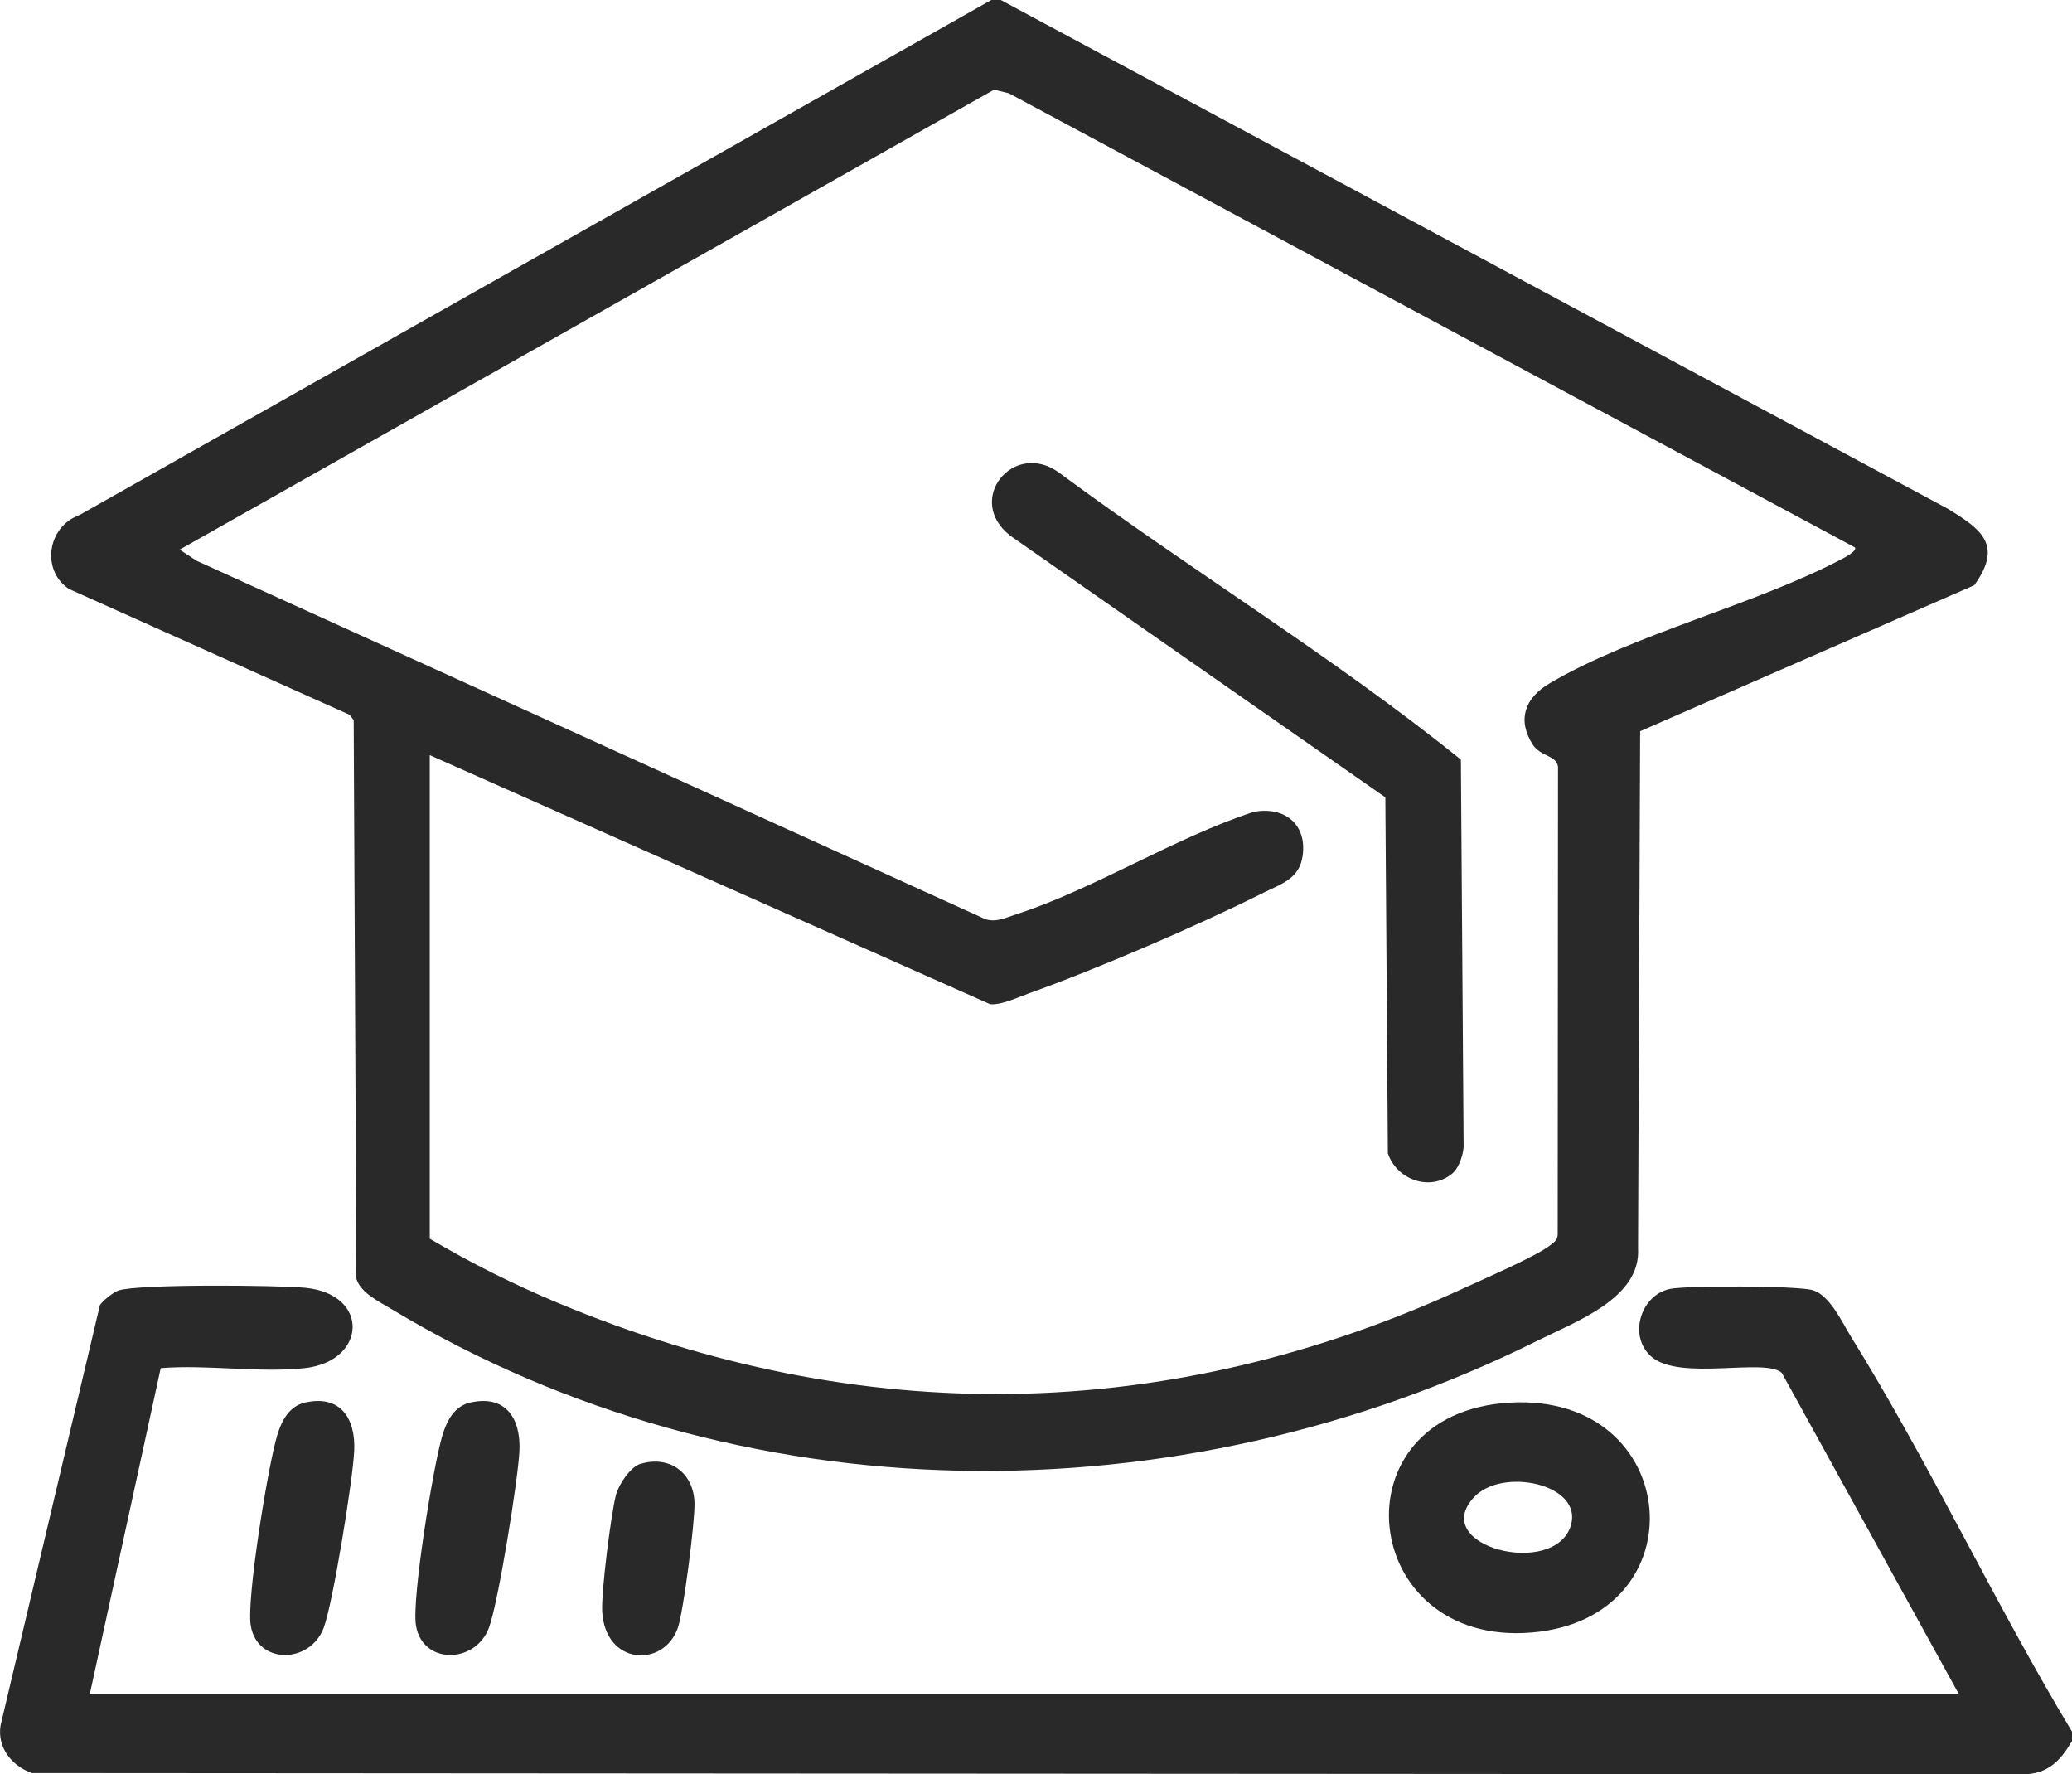
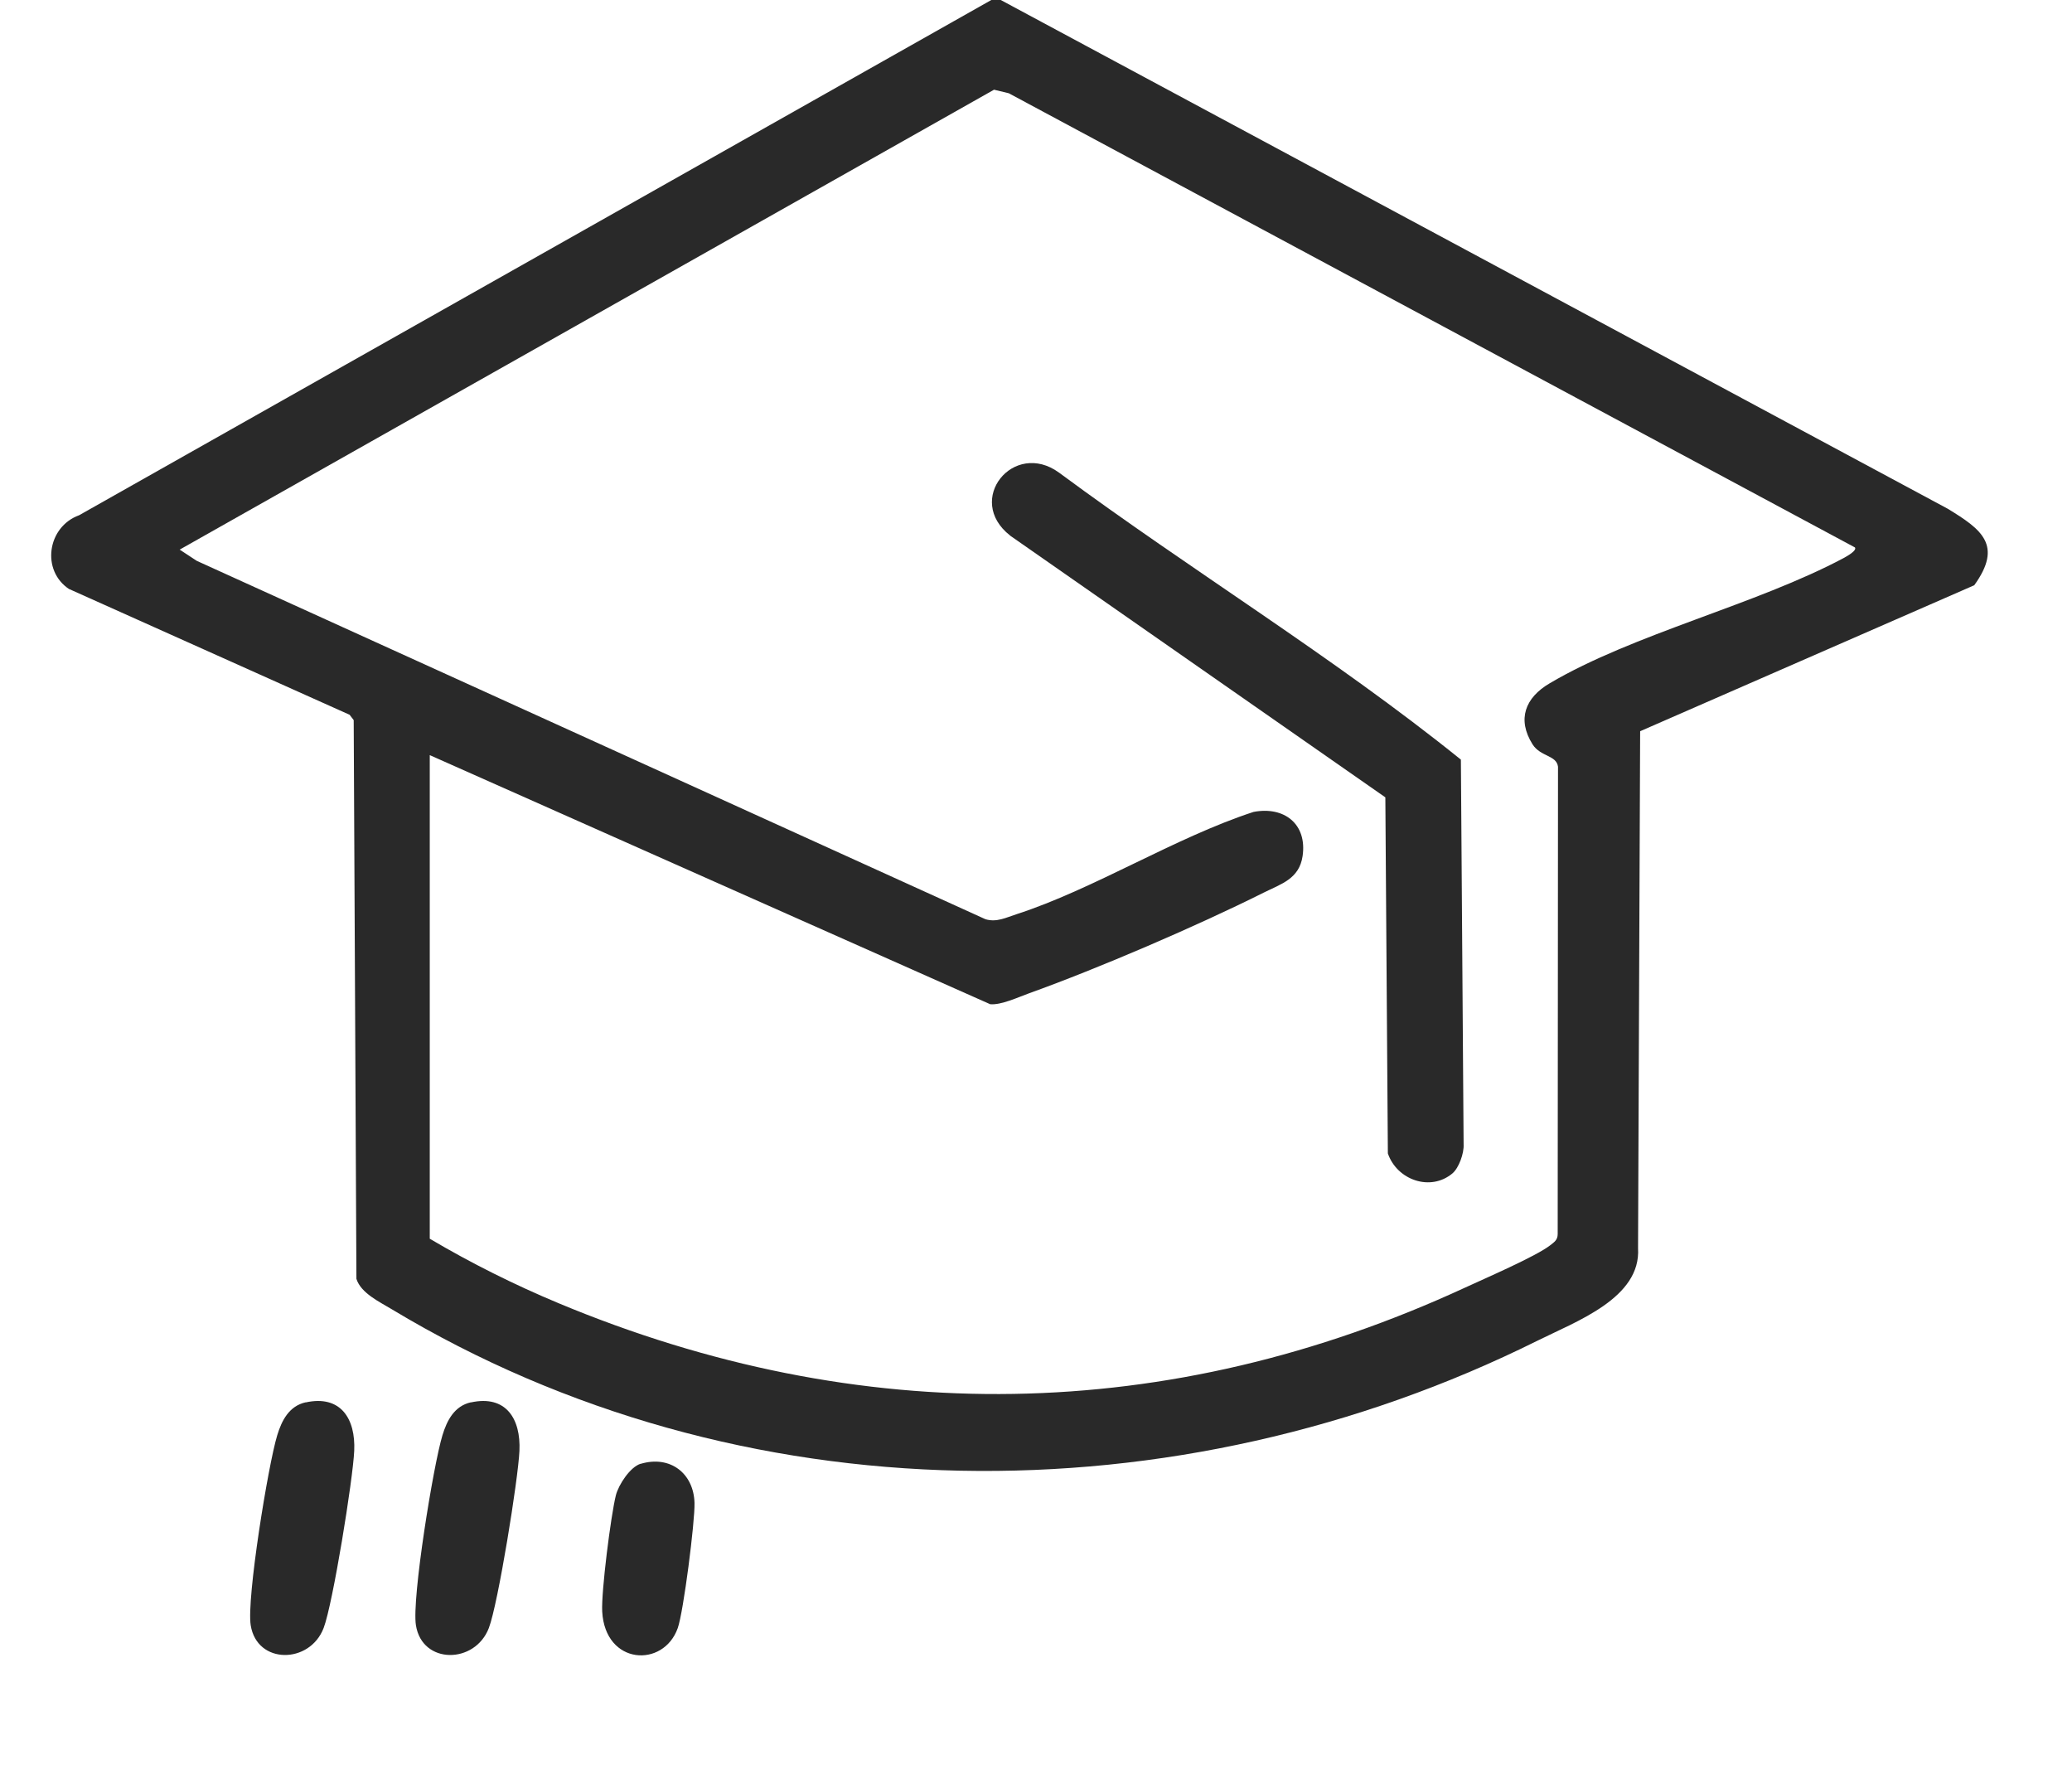
<svg xmlns="http://www.w3.org/2000/svg" id="Layer_1" data-name="Layer 1" viewBox="0 0 197.77 169.32">
  <defs>
    <style>
      .cls-1 {
        fill: #292929;
      }
    </style>
  </defs>
  <path class="cls-1" d="M6.62,56.22l26.75,11.99.39.51.26,53.32c.43,1.37,2.22,2.2,3.39,2.91,33.21,19.98,74.96,20.08,109.32,3,3.73-1.86,9.92-4.08,9.62-8.84l.2-49.33,31.89-13.93c2.77-3.84.68-5.34-2.53-7.3L95.52,0h-.9L7.55,49.17c-3.04,1.1-3.65,5.29-.93,7.06ZM94.88,8.56l1.41.34,80.76,43.34c.21.3-.73.82-1.03.99-8.39,4.48-20.12,7.26-28.11,11.98-2.33,1.37-3.13,3.43-1.63,5.82.76,1.2,2.29,1.02,2.43,2.14l-.03,44.59c0,.58-.33.77-.72,1.08-1.36,1.06-6.25,3.17-8.13,4.04-28.29,13.06-57.75,13.48-86.5,1.49-4.2-1.75-8.39-3.84-12.31-6.16v-46.15l53.49,23.77c1.04.1,2.68-.67,3.71-1.04,6.65-2.39,16.05-6.43,22.38-9.6,1.69-.84,3.41-1.32,3.73-3.49.45-3.06-1.75-4.78-4.68-4.22-7.51,2.45-15.28,7.39-22.65,9.77-.97.31-1.87.79-2.94.47L18.78,53.52l-1.63-1.07L94.88,8.56Z" />
-   <path class="cls-1" d="M176.68,127.57c-.88-1.42-2.01-3.95-3.66-4.45-1.42-.43-12.1-.46-13.67-.11-2.8.63-3.95,4.55-1.71,6.47,2.72,2.34,10.8.07,12.43,1.53l16.88,30.62H8.58l6.76-31.07c4.38-.36,9.44.47,13.74,0,5.94-.65,6.26-7.09.02-7.67-2.66-.25-15.91-.37-17.79.26-.48.16-1.47.95-1.77,1.39L.06,164.63c-.36,2.11,1.06,3.9,2.99,4.57l190.01.12c2.4,0,3.6-1.29,4.71-3.17v-.9c-7.4-12.29-13.53-25.49-21.09-37.68Z" />
-   <path class="cls-1" d="M144.09,133.85c-16.82.99-14.45,23.33,2.11,21.94,16.19-1.36,14.46-22.91-2.11-21.94ZM149.94,145.56c-1.51,5.08-13.64,2.03-9.24-2.69,2.69-2.89,10.41-1.25,9.24,2.69Z" />
  <path class="cls-1" d="M29.18,133.82c-1.58.35-2.29,1.73-2.72,3.15-.86,2.81-2.94,15.59-2.53,18.13.6,3.76,5.64,3.71,6.96.26.88-2.3,2.8-14.19,2.92-16.91.14-3.05-1.28-5.35-4.63-4.62Z" />
  <path class="cls-1" d="M44.95,133.82c-1.58.35-2.29,1.73-2.72,3.15-.86,2.81-2.94,15.59-2.53,18.13.6,3.76,5.64,3.71,6.96.26.88-2.3,2.8-14.19,2.92-16.91.14-3.05-1.28-5.35-4.63-4.62Z" />
  <path class="cls-1" d="M61.16,139.68c-1.01.3-2.13,2.02-2.38,3.03-.48,1.96-1.4,9.17-1.3,11.08.28,5.12,5.85,5.4,7.21,1.58.55-1.55,1.65-10.19,1.6-11.95-.08-2.84-2.34-4.56-5.13-3.73Z" />
  <path class="cls-1" d="M96.41,51.11l35.82,24.98.24,33.98c.87,2.54,4.07,3.67,6.17,1.9.61-.52,1.11-1.92,1.06-2.76l-.26-36.72c-12.2-9.83-25.74-18.05-38.36-27.39-4.34-3.15-9.02,2.61-4.66,6.01Z" />
</svg>